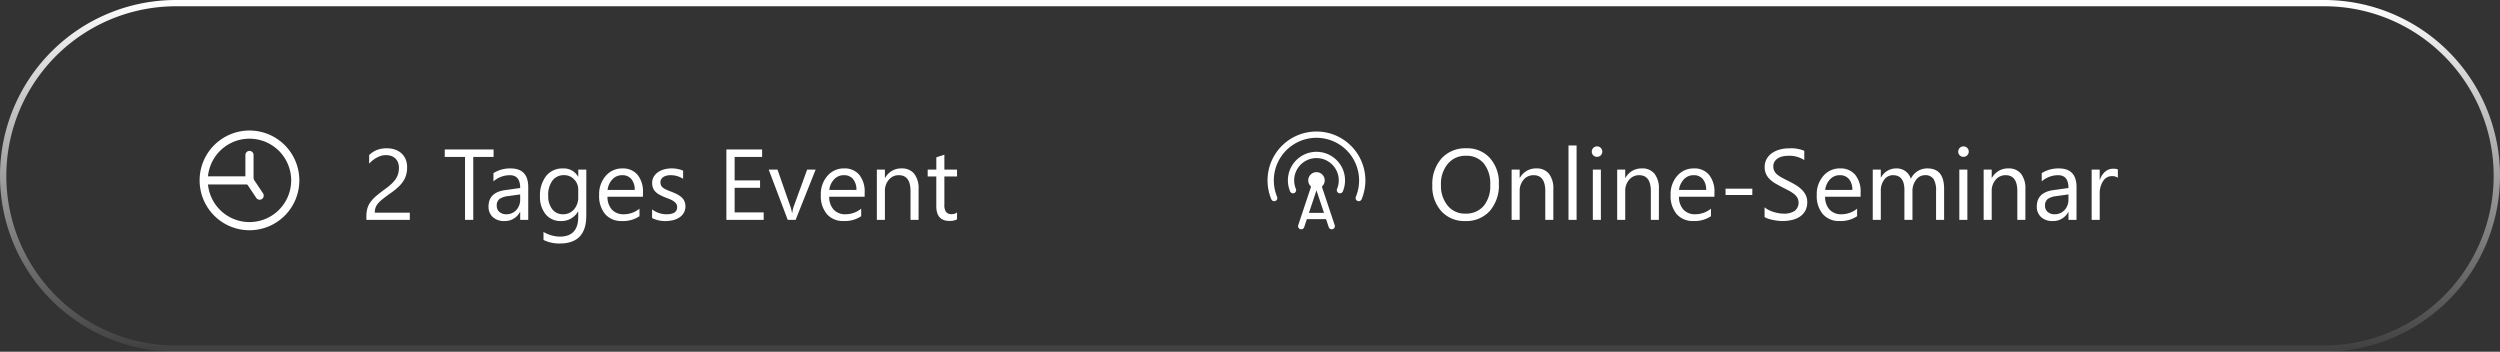
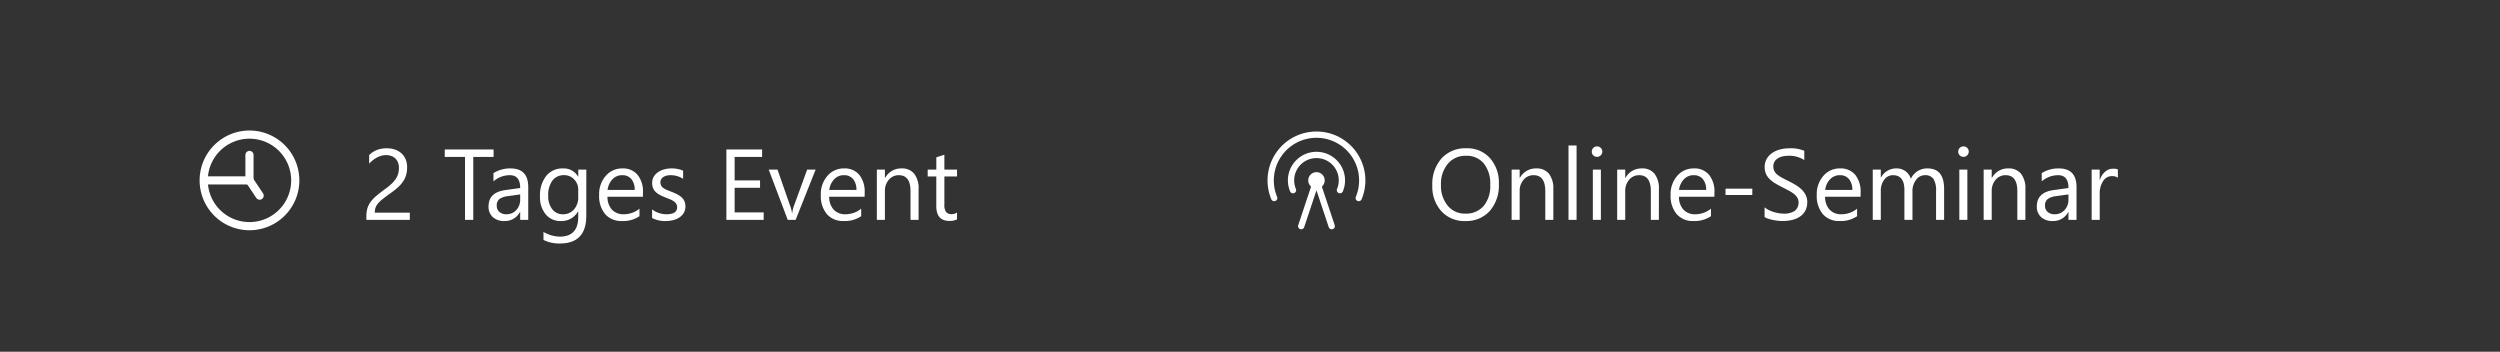
<svg xmlns="http://www.w3.org/2000/svg" width="398" height="56" viewBox="0 0 398 56">
  <rect x="0" y="0" width="398" height="56" fill="#333333" stroke="none" />
  <defs>
    <linearGradient id="linear-gradient" x1="0.5" x2="0.5" y2="1" gradientUnits="objectBoundingBox">
      <stop offset="0" stop-color="#fff" stop-opacity="0.059" />
      <stop offset="1" stop-color="#fff" />
    </linearGradient>
  </defs>
  <g id="Group_23818" data-name="Group 23818" transform="translate(-6866 -432)">
    <g id="Group_23816" data-name="Group 23816" transform="translate(0 405)">
      <g id="Group_23815" data-name="Group 23815">
        <path id="Path_26972" data-name="Path 26972" d="M5.984,17.188a4.918,4.918,0,0,1-3.816-1.57A5.824,5.824,0,0,1,.734,11.531,6.171,6.171,0,0,1,2.2,7.219,5.1,5.1,0,0,1,6.172,5.609,4.807,4.807,0,0,1,9.91,7.172a5.845,5.845,0,0,1,1.418,4.086,6.191,6.191,0,0,1-1.453,4.336A5.008,5.008,0,0,1,5.984,17.188ZM6.078,6.8A3.612,3.612,0,0,0,3.211,8.07a4.93,4.93,0,0,0-1.1,3.344,4.964,4.964,0,0,0,1.074,3.332,3.5,3.5,0,0,0,2.8,1.262,3.678,3.678,0,0,0,2.906-1.2,4.917,4.917,0,0,0,1.063-3.367,5.138,5.138,0,0,0-1.031-3.43A3.536,3.536,0,0,0,6.078,6.8ZM20,17H18.719V12.438q0-2.547-1.859-2.547a2.017,2.017,0,0,0-1.59.723,2.679,2.679,0,0,0-.629,1.824V17H13.359V9h1.281v1.328h.031A2.887,2.887,0,0,1,17.3,8.813,2.448,2.448,0,0,1,19.3,9.66a3.776,3.776,0,0,1,.7,2.449Zm3.7,0H22.414V5.156H23.7Zm3.25-10.031a.812.812,0,0,1-.586-.234.791.791,0,0,1-.242-.594.821.821,0,0,1,.828-.836.827.827,0,0,1,.6.238.835.835,0,0,1,0,1.184A.82.82,0,0,1,26.945,6.969ZM27.57,17H26.289V9H27.57ZM36.8,17H35.523V12.438q0-2.547-1.859-2.547a2.017,2.017,0,0,0-1.59.723,2.679,2.679,0,0,0-.629,1.824V17H30.164V9h1.281v1.328h.031A2.887,2.887,0,0,1,34.1,8.813a2.448,2.448,0,0,1,2.008.848,3.776,3.776,0,0,1,.7,2.449Zm8.844-3.68H40a2.992,2.992,0,0,0,.719,2.063,2.478,2.478,0,0,0,1.891.727,3.931,3.931,0,0,0,2.484-.891v1.2a4.643,4.643,0,0,1-2.789.766,3.381,3.381,0,0,1-2.664-1.09,4.461,4.461,0,0,1-.969-3.066A4.375,4.375,0,0,1,39.73,9.988a3.394,3.394,0,0,1,2.629-1.176,3.008,3.008,0,0,1,2.43,1.016,4.234,4.234,0,0,1,.859,2.82Zm-1.312-1.086a2.607,2.607,0,0,0-.535-1.727,1.823,1.823,0,0,0-1.465-.617,2.07,2.07,0,0,0-1.539.648,2.943,2.943,0,0,0-.781,1.7Zm7.344.813H47.414V12.039H51.68Zm1.953,3.5V15a3,3,0,0,0,.637.422,5.159,5.159,0,0,0,.781.316,6.219,6.219,0,0,0,.824.2,4.6,4.6,0,0,0,.766.07,3,3,0,0,0,1.809-.449,1.685,1.685,0,0,0,.4-2.082,2.244,2.244,0,0,0-.551-.613,5.465,5.465,0,0,0-.832-.531q-.48-.254-1.035-.535-.586-.3-1.094-.6a4.739,4.739,0,0,1-.883-.672,2.8,2.8,0,0,1-.59-.832,2.575,2.575,0,0,1-.215-1.09,2.563,2.563,0,0,1,.336-1.332,2.881,2.881,0,0,1,.883-.934,4,4,0,0,1,1.246-.547,5.706,5.706,0,0,1,1.426-.18,5.464,5.464,0,0,1,2.414.4V7.484A4.376,4.376,0,0,0,57.406,6.8a4.189,4.189,0,0,0-.859.09,2.428,2.428,0,0,0-.766.293,1.7,1.7,0,0,0-.547.523,1.389,1.389,0,0,0-.211.781,1.608,1.608,0,0,0,.16.742,1.819,1.819,0,0,0,.473.57,4.708,4.708,0,0,0,.762.5q.449.242,1.035.531.6.3,1.141.625a5.213,5.213,0,0,1,.945.727,3.229,3.229,0,0,1,.645.883,2.482,2.482,0,0,1,.238,1.109,2.813,2.813,0,0,1-.324,1.4,2.661,2.661,0,0,1-.875.934,3.821,3.821,0,0,1-1.27.52,6.953,6.953,0,0,1-1.516.16,6.176,6.176,0,0,1-.656-.043q-.391-.043-.8-.125a6.5,6.5,0,0,1-.77-.2A2.394,2.394,0,0,1,53.633,16.547ZM68.914,13.32H63.266a2.992,2.992,0,0,0,.719,2.063,2.478,2.478,0,0,0,1.891.727,3.931,3.931,0,0,0,2.484-.891v1.2a4.643,4.643,0,0,1-2.789.766,3.381,3.381,0,0,1-2.664-1.09,4.461,4.461,0,0,1-.969-3.066A4.375,4.375,0,0,1,63,9.988a3.394,3.394,0,0,1,2.629-1.176,3.008,3.008,0,0,1,2.43,1.016,4.234,4.234,0,0,1,.859,2.82ZM67.6,12.234a2.607,2.607,0,0,0-.535-1.727A1.823,1.823,0,0,0,65.6,9.891a2.07,2.07,0,0,0-1.539.648,2.943,2.943,0,0,0-.781,1.7ZM82.211,17H80.93V12.406a3.466,3.466,0,0,0-.41-1.922,1.555,1.555,0,0,0-1.379-.594,1.708,1.708,0,0,0-1.395.75,2.869,2.869,0,0,0-.574,1.8V17H75.891V12.25q0-2.359-1.82-2.359a1.686,1.686,0,0,0-1.391.707,2.923,2.923,0,0,0-.547,1.84V17H70.852V9h1.281v1.266h.031a2.718,2.718,0,0,1,2.484-1.453,2.311,2.311,0,0,1,2.266,1.656A2.855,2.855,0,0,1,79.57,8.813q2.641,0,2.641,3.258ZM85.289,6.969a.812.812,0,0,1-.586-.234.791.791,0,0,1-.242-.594.821.821,0,0,1,.828-.836.827.827,0,0,1,.6.238.835.835,0,0,1,0,1.184A.82.82,0,0,1,85.289,6.969ZM85.914,17H84.633V9h1.281Zm9.234,0H93.867V12.438q0-2.547-1.859-2.547a2.017,2.017,0,0,0-1.59.723,2.679,2.679,0,0,0-.629,1.824V17H88.508V9h1.281v1.328h.031a2.887,2.887,0,0,1,2.625-1.516,2.448,2.448,0,0,1,2.008.848,3.776,3.776,0,0,1,.7,2.449Zm8.141,0h-1.281V15.75h-.031a2.682,2.682,0,0,1-2.461,1.438,2.63,2.63,0,0,1-1.871-.633,2.192,2.192,0,0,1-.676-1.68q0-2.242,2.641-2.609l2.4-.336q0-2.039-1.648-2.039a3.938,3.938,0,0,0-2.609.984V9.563a4.958,4.958,0,0,1,2.719-.75q2.82,0,2.82,2.984Zm-1.281-4.047-1.93.266a3.133,3.133,0,0,0-1.344.441,1.273,1.273,0,0,0-.453,1.121,1.221,1.221,0,0,0,.418.957,1.615,1.615,0,0,0,1.113.371,2.056,2.056,0,0,0,1.574-.668,2.387,2.387,0,0,0,.621-1.691Zm7.867-2.656a1.567,1.567,0,0,0-.969-.258,1.635,1.635,0,0,0-1.371.773,3.576,3.576,0,0,0-.551,2.109V17H105.7V9h1.281v1.648h.031a2.793,2.793,0,0,1,.836-1.316,1.906,1.906,0,0,1,1.258-.473,2.092,2.092,0,0,1,.766.109Z" transform="translate(7093.291 45)" fill="#fff" />
        <g id="Group_10239" data-name="Group 10239" transform="translate(7065.864 46)">
          <path id="Path_4019" data-name="Path 4019" d="M0,0H19.435V19.435H0Z" fill="none" />
          <path id="Path_4020" data-name="Path 4020" d="M11.81,11.81m-.81,0a.81.81,0,1,0,.81-.81.81.81,0,0,0-.81.81" transform="translate(-2.092 -2.092)" fill="none" stroke="#fff" stroke-linecap="round" stroke-linejoin="round" stroke-width="1" />
          <path id="Path_4021" data-name="Path 4021" d="M14.787,12.607a4.049,4.049,0,1,0-7.474,0" transform="translate(-1.332 -1.332)" fill="none" stroke="#fff" stroke-linecap="round" stroke-linejoin="round" stroke-width="1" />
          <path id="Path_4022" data-name="Path 4022" d="M17.015,13.1a7.288,7.288,0,1,0-13.455,0" transform="translate(-0.57 -0.572)" fill="none" stroke="#fff" stroke-linecap="round" stroke-linejoin="round" stroke-width="1" />
          <path id="Path_4023" data-name="Path 4023" d="M9,19.288,11.429,12l2.429,7.288" transform="translate(-1.712 -2.283)" fill="none" stroke="#fff" stroke-linecap="round" stroke-linejoin="round" stroke-width="1" />
-           <path id="Path_4024" data-name="Path 4024" d="M10,19h3.239" transform="translate(-1.902 -3.614)" fill="none" stroke="#fff" stroke-linecap="round" stroke-linejoin="round" stroke-width="1" />
        </g>
      </g>
      <g id="Group_23814" data-name="Group 23814">
        <path id="Path_26971" data-name="Path 26971" d="M6.031-8.266a2.316,2.316,0,0,0-.16-.9A1.78,1.78,0,0,0,5.434-9.8a1.793,1.793,0,0,0-.652-.379,2.555,2.555,0,0,0-.812-.125,2.688,2.688,0,0,0-.734.1,3.57,3.57,0,0,0-.7.281,4.3,4.3,0,0,0-.656.43,4.74,4.74,0,0,0-.59.555v-1.375a3.831,3.831,0,0,1,1.207-.8,4.25,4.25,0,0,1,1.629-.277,3.932,3.932,0,0,1,1.273.2,2.92,2.92,0,0,1,1.016.582,2.691,2.691,0,0,1,.676.945,3.188,3.188,0,0,1,.246,1.289,4.42,4.42,0,0,1-.152,1.2,3.721,3.721,0,0,1-.461,1.016,4.9,4.9,0,0,1-.777.914,11.011,11.011,0,0,1-1.1.891q-.789.563-1.3.961a5.75,5.75,0,0,0-.812.746,2.165,2.165,0,0,0-.422.7,2.43,2.43,0,0,0-.121.8H7.766V0H.852V-.555A4.622,4.622,0,0,1,1.008-1.82a3.286,3.286,0,0,1,.516-1.039,5.767,5.767,0,0,1,.941-.984q.582-.492,1.426-1.109a9.014,9.014,0,0,0,1.02-.836,4.346,4.346,0,0,0,.66-.8,2.862,2.862,0,0,0,.355-.809A3.486,3.486,0,0,0,6.031-8.266Zm15.07-1.75H17.867V0H16.555V-10.016H13.328V-11.2H21.1ZM26.617,0H25.336V-1.25H25.3A2.682,2.682,0,0,1,22.844.188a2.63,2.63,0,0,1-1.871-.633,2.192,2.192,0,0,1-.676-1.68q0-2.242,2.641-2.609l2.4-.336q0-2.039-1.648-2.039a3.938,3.938,0,0,0-2.609.984V-7.437a4.958,4.958,0,0,1,2.719-.75q2.82,0,2.82,2.984ZM25.336-4.047l-1.93.266a3.133,3.133,0,0,0-1.344.441,1.273,1.273,0,0,0-.453,1.121,1.221,1.221,0,0,0,.418.957,1.615,1.615,0,0,0,1.113.371,2.056,2.056,0,0,0,1.574-.668,2.387,2.387,0,0,0,.621-1.691ZM35.859-.641q0,4.406-4.219,4.406A5.664,5.664,0,0,1,29.047,3.2V1.922a5.327,5.327,0,0,0,2.578.75q2.953,0,2.953-3.141v-.875h-.031A3,3,0,0,1,31.8.188a3,3,0,0,1-2.4-1.066,4.263,4.263,0,0,1-.91-2.863,4.981,4.981,0,0,1,.98-3.242,3.275,3.275,0,0,1,2.684-1.2,2.608,2.608,0,0,1,2.4,1.3h.031V-8h1.281ZM34.578-3.617V-4.8a2.289,2.289,0,0,0-.645-1.633,2.122,2.122,0,0,0-1.605-.68,2.225,2.225,0,0,0-1.859.863A3.853,3.853,0,0,0,29.8-3.828a3.308,3.308,0,0,0,.645,2.137,2.082,2.082,0,0,0,1.707.8A2.23,2.23,0,0,0,33.9-1.656,2.854,2.854,0,0,0,34.578-3.617Zm10.3-.062H39.234a2.992,2.992,0,0,0,.719,2.063,2.478,2.478,0,0,0,1.891.727,3.931,3.931,0,0,0,2.484-.891v1.2a4.643,4.643,0,0,1-2.789.766A3.381,3.381,0,0,1,38.875-.9a4.461,4.461,0,0,1-.969-3.066,4.375,4.375,0,0,1,1.059-3.043,3.394,3.394,0,0,1,2.629-1.176,3.008,3.008,0,0,1,2.43,1.016,4.234,4.234,0,0,1,.859,2.82ZM43.57-4.766a2.607,2.607,0,0,0-.535-1.727,1.823,1.823,0,0,0-1.465-.617,2.07,2.07,0,0,0-1.539.648,2.943,2.943,0,0,0-.781,1.7ZM46.336-.289V-1.664a3.792,3.792,0,0,0,2.3.773q1.688,0,1.688-1.125a.976.976,0,0,0-.145-.543,1.44,1.44,0,0,0-.391-.395,3.007,3.007,0,0,0-.578-.309q-.332-.137-.715-.285a9.207,9.207,0,0,1-.934-.426,2.82,2.82,0,0,1-.672-.484,1.8,1.8,0,0,1-.406-.613,2.17,2.17,0,0,1-.137-.8,1.912,1.912,0,0,1,.258-1A2.286,2.286,0,0,1,47.3-7.6a3.206,3.206,0,0,1,.98-.441,4.349,4.349,0,0,1,1.137-.148,4.59,4.59,0,0,1,1.859.359v1.3a3.624,3.624,0,0,0-2.031-.578,2.374,2.374,0,0,0-.648.082,1.587,1.587,0,0,0-.5.23,1.065,1.065,0,0,0-.32.355.936.936,0,0,0-.113.457,1.1,1.1,0,0,0,.113.523,1.152,1.152,0,0,0,.332.375,2.538,2.538,0,0,0,.531.3q.312.133.711.289a9.894,9.894,0,0,1,.953.418,3.269,3.269,0,0,1,.719.484,1.893,1.893,0,0,1,.457.621,2,2,0,0,1,.16.836,1.971,1.971,0,0,1-.262,1.031,2.243,2.243,0,0,1-.7.727,3.2,3.2,0,0,1-1.008.43,4.976,4.976,0,0,1-1.2.141A4.539,4.539,0,0,1,46.336-.289ZM64.1,0H58.164V-11.2h5.688v1.188H59.477v3.727h4.047v1.18H59.477v3.922H64.1Zm8.273-8L69.188,0H67.93L64.9-8H66.3l2.031,5.813a5.217,5.217,0,0,1,.281,1.117h.031a5.283,5.283,0,0,1,.25-1.086L71.023-8Zm7.8,4.32H74.531a2.992,2.992,0,0,0,.719,2.063,2.478,2.478,0,0,0,1.891.727,3.931,3.931,0,0,0,2.484-.891v1.2a4.643,4.643,0,0,1-2.789.766A3.381,3.381,0,0,1,74.172-.9,4.461,4.461,0,0,1,73.2-3.969a4.375,4.375,0,0,1,1.059-3.043,3.394,3.394,0,0,1,2.629-1.176,3.008,3.008,0,0,1,2.43,1.016,4.234,4.234,0,0,1,.859,2.82ZM78.867-4.766a2.607,2.607,0,0,0-.535-1.727,1.823,1.823,0,0,0-1.465-.617,2.07,2.07,0,0,0-1.539.648,2.943,2.943,0,0,0-.781,1.7ZM88.758,0H87.477V-4.562q0-2.547-1.859-2.547a2.017,2.017,0,0,0-1.59.723A2.679,2.679,0,0,0,83.4-4.562V0H82.117V-8H83.4v1.328h.031a2.887,2.887,0,0,1,2.625-1.516,2.448,2.448,0,0,1,2.008.848,3.776,3.776,0,0,1,.7,2.449Zm6.125-.078a2.47,2.47,0,0,1-1.2.25q-2.1,0-2.1-2.344V-6.906H90.211V-8h1.375V-9.953l1.281-.414V-8h2.016v1.094H92.867V-2.4a1.869,1.869,0,0,0,.273,1.148,1.091,1.091,0,0,0,.906.344,1.347,1.347,0,0,0,.836-.266Z" transform="translate(6923.477 62)" fill="#fff" />
        <g id="Group_10243" data-name="Group 10243" transform="translate(6896 46)">
          <path id="Path_7568" data-name="Path 7568" d="M0,0H19.435V19.435H0Z" fill="none" />
          <path id="Path_7569" data-name="Path 7569" d="M10.288,10.288,3,10.288A7.288,7.288,0,1,0,10.288,3,7.288,7.288,0,0,0,3,10.288" transform="translate(-0.571 -0.571)" fill="none" stroke="#fff" stroke-linecap="round" stroke-linejoin="round" stroke-width="1.3" />
          <path id="Path_7570" data-name="Path 7570" d="M12,12l1.62,2.429" transform="translate(-2.283 -2.283)" fill="none" stroke="#fff" stroke-linecap="round" stroke-linejoin="round" stroke-width="1.3" />
          <path id="Path_7571" data-name="Path 7571" d="M12,7v4.049" transform="translate(-2.283 -1.332)" fill="none" stroke="#fff" stroke-linecap="round" stroke-linejoin="round" stroke-width="1.3" />
        </g>
      </g>
    </g>
-     <path id="Rectangle_19721" data-name="Rectangle 19721" d="M28,1A27.007,27.007,0,0,0,17.491,52.879,26.83,26.83,0,0,0,28,55H370A27.007,27.007,0,0,0,380.509,3.121,26.83,26.83,0,0,0,370,1H28m0-1H370a28,28,0,0,1,0,56H28A28,28,0,0,1,28,0Z" transform="translate(7264 488) rotate(180)" fill="url(#linear-gradient)" />
  </g>
</svg>